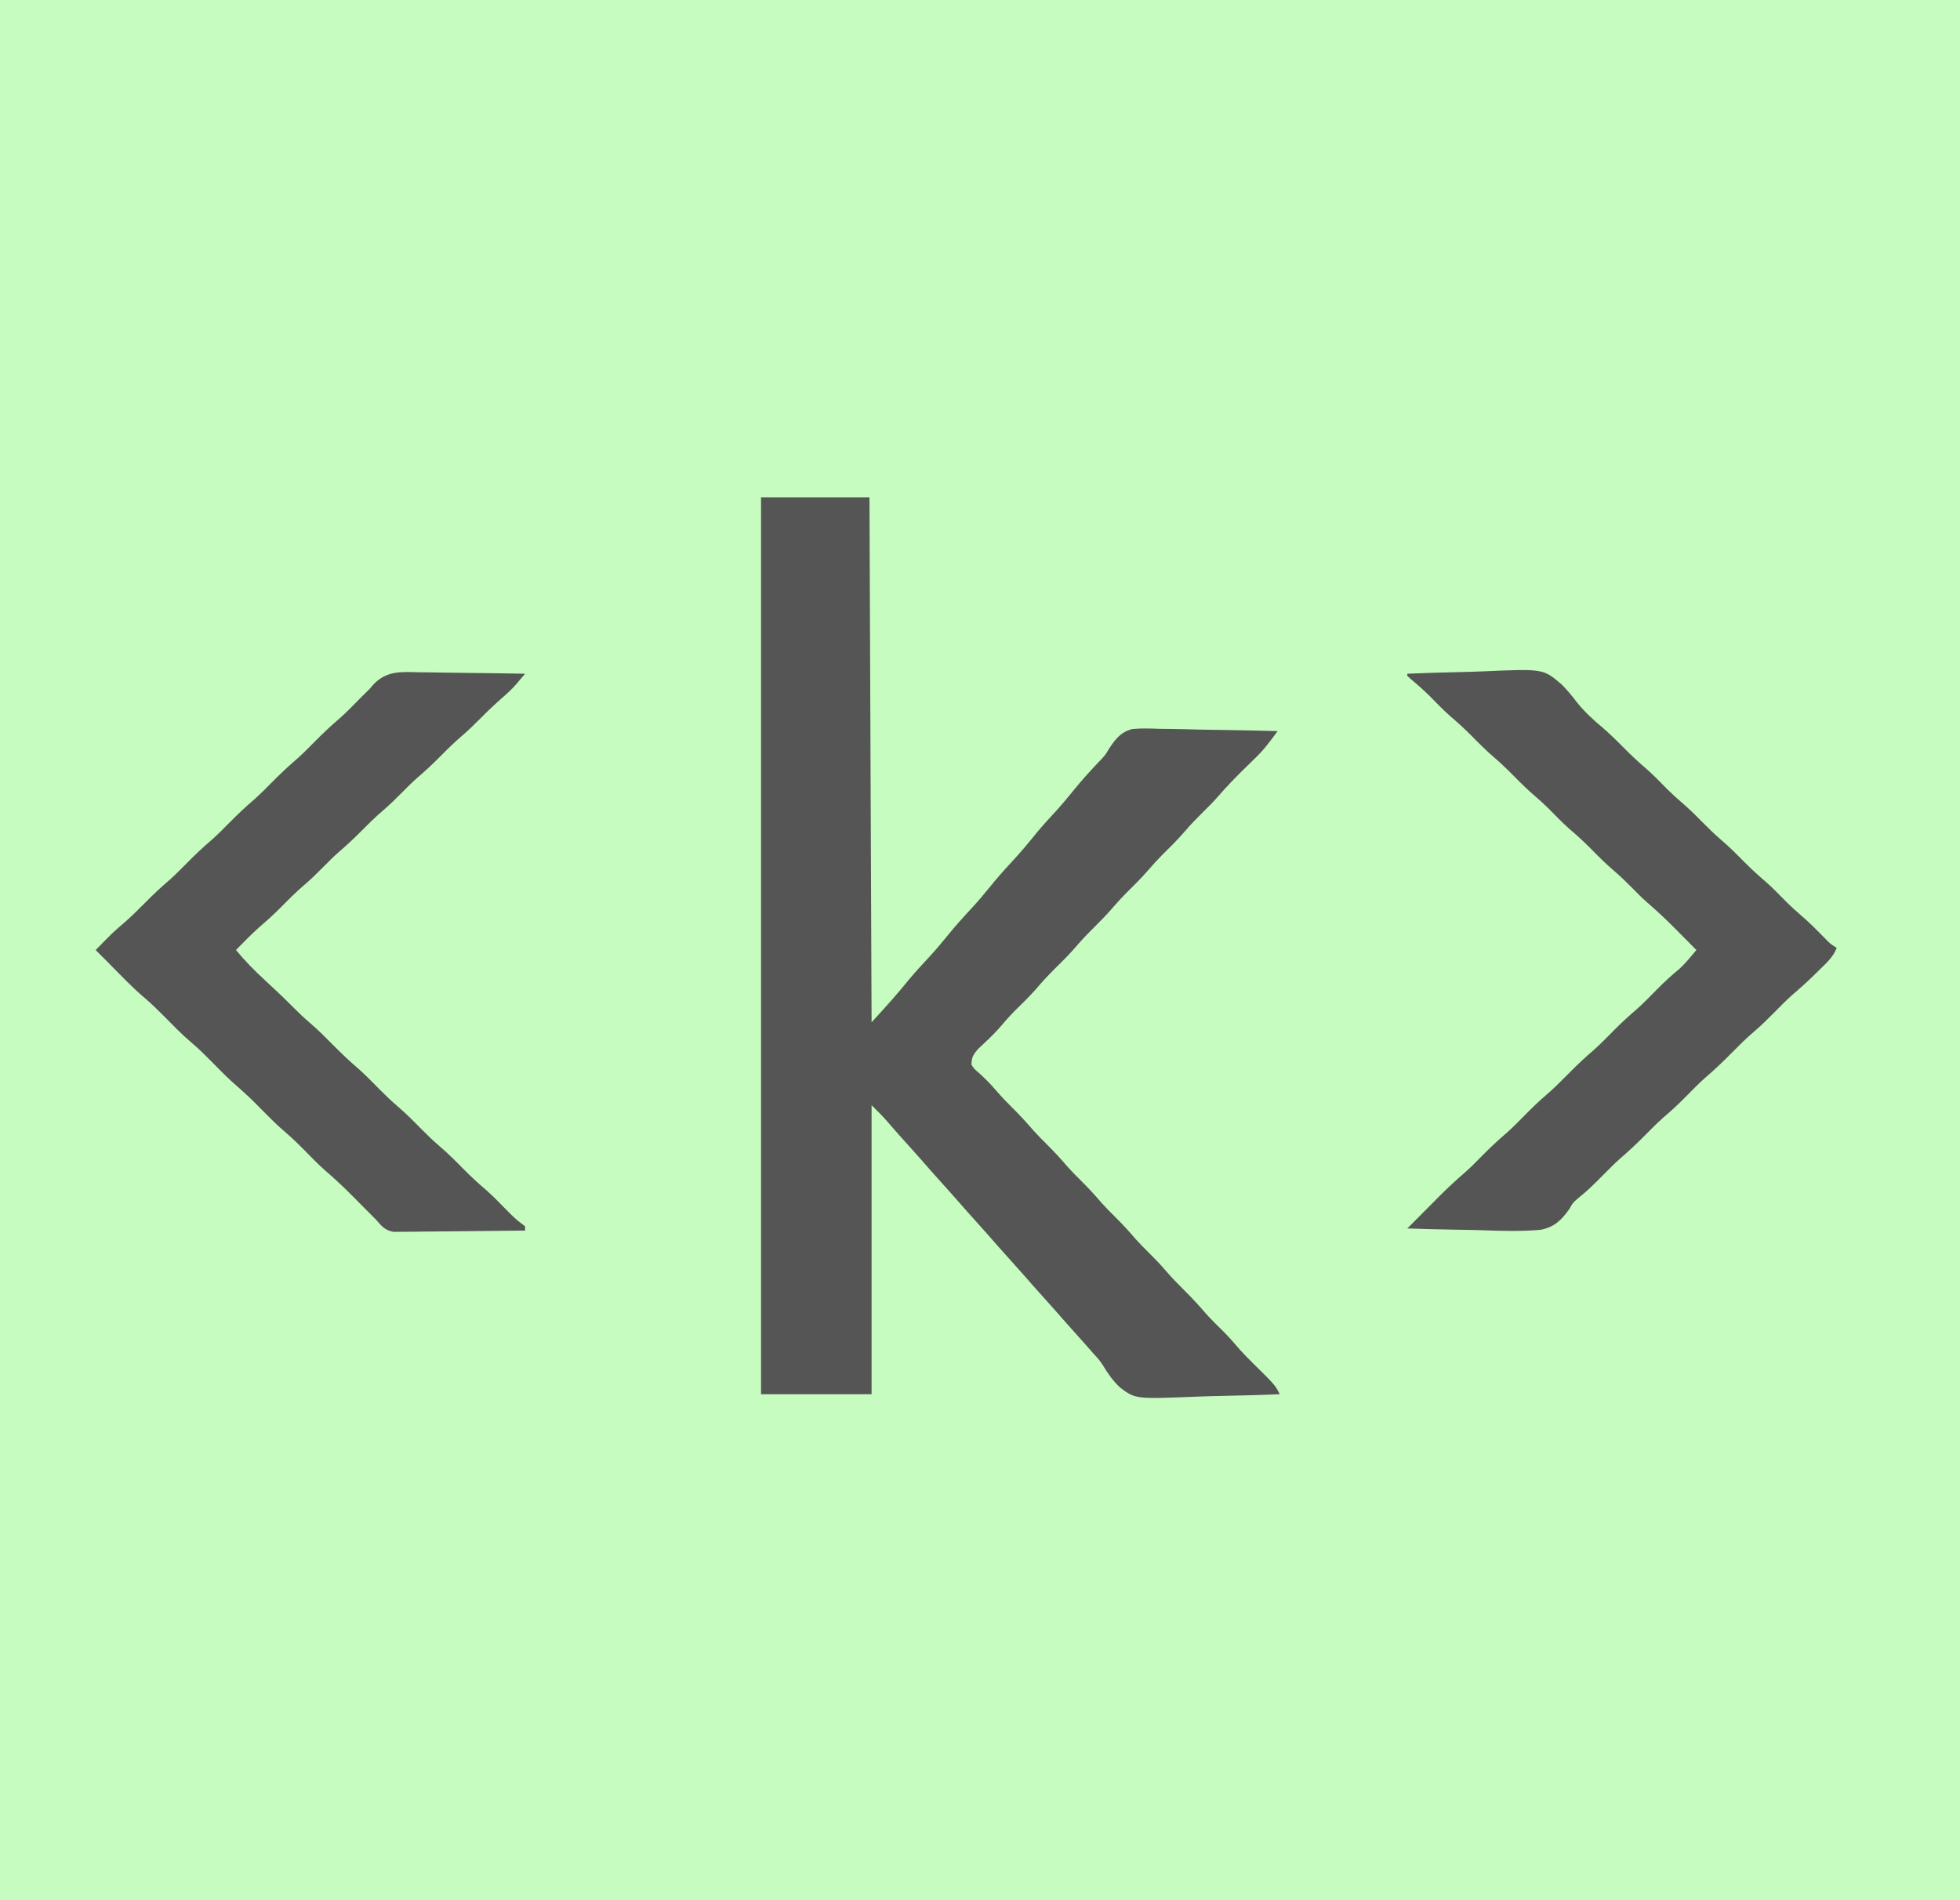
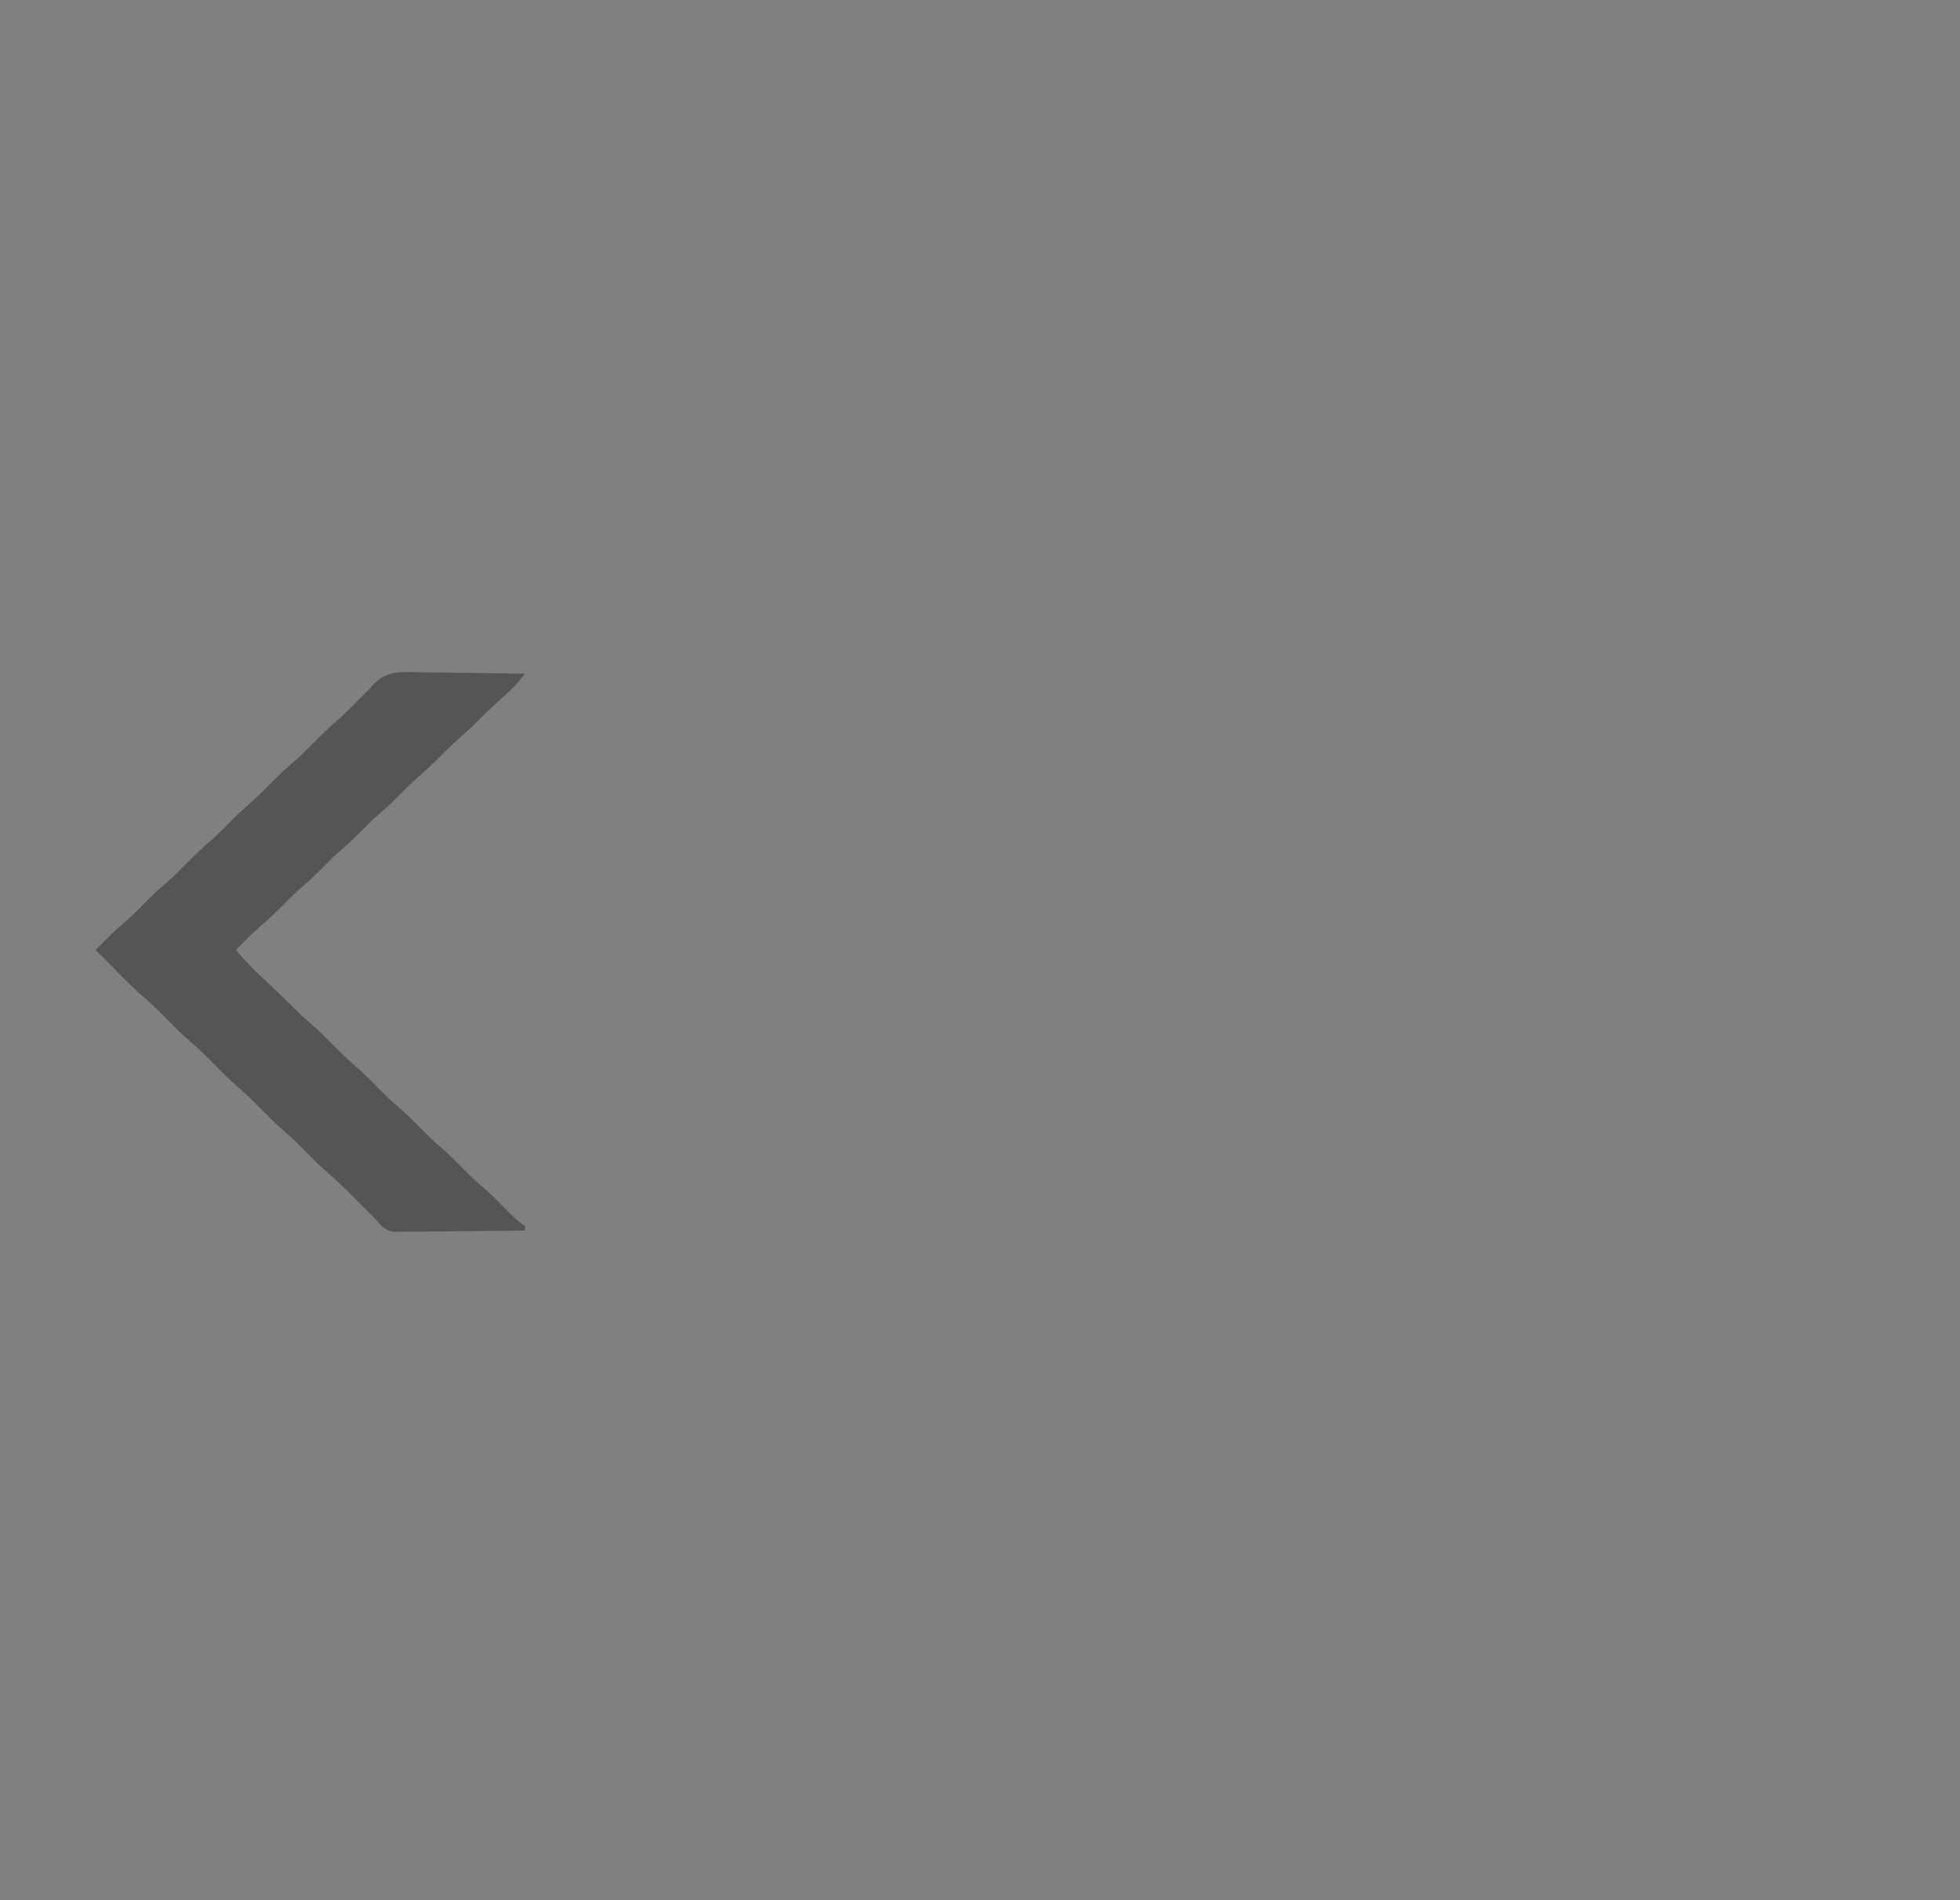
<svg xmlns="http://www.w3.org/2000/svg" version="1.1" width="922" height="894">
  <rect width="100%" height="100%" fill="#808080" stroke="none" />
-   <path d="M0 0 C304.26 0 608.52 0 922 0 C922 295.02 922 590.04 922 894 C617.74 894 313.48 894 0 894 C0 598.98 0 303.96 0 0 Z " fill="#C6FCBF" transform="translate(0,0)" />
-   <path d="M0 0 C16.83 0 33.66 0 51 0 C51.33 81.51 51.66 163.02 52 247 C58.169 240.27 64.012 233.835 69.688 226.781 C72.641 223.229 75.768 219.861 78.914 216.48 C81.904 213.248 84.738 209.933 87.5 206.5 C91.135 201.982 94.967 197.722 98.914 193.48 C101.904 190.248 104.738 186.933 107.5 183.5 C110.699 179.524 114.026 175.733 117.5 172 C121.79 167.39 125.804 162.622 129.754 157.715 C132.882 153.934 136.213 150.355 139.535 146.746 C141.927 144.081 144.193 141.352 146.438 138.562 C150.861 133.078 155.564 127.919 160.446 122.841 C162.129 120.937 162.129 120.937 163.674 118.308 C166.758 113.698 169.096 110.515 174.588 109.03 C178.937 108.589 183.268 108.761 187.629 108.926 C189.23 108.946 190.832 108.962 192.433 108.973 C196.622 109.015 200.807 109.122 204.994 109.245 C209.278 109.358 213.561 109.408 217.846 109.463 C226.232 109.58 234.616 109.768 243 110 C239.856 114.304 236.771 118.49 232.941 122.219 C232.225 122.924 231.509 123.629 230.771 124.355 C230.043 125.063 229.314 125.771 228.562 126.5 C223.695 131.251 219.005 136.045 214.57 141.205 C212.488 143.585 210.265 145.795 208 148 C205.048 150.916 202.196 153.846 199.5 157 C196.015 161.076 192.219 164.796 188.406 168.562 C186.346 170.65 184.405 172.772 182.5 175 C179.015 179.076 175.219 182.796 171.406 186.562 C169.346 188.65 167.405 190.772 165.5 193 C162.804 196.154 159.952 199.084 157 202 C154.069 204.896 151.236 207.802 148.562 210.938 C145.257 214.806 141.669 218.361 138.049 221.931 C134.8 225.154 131.776 228.493 128.809 231.973 C125.825 235.317 122.594 238.413 119.406 241.562 C116.756 244.248 114.306 247.05 111.867 249.926 C108.787 253.348 105.401 256.462 102.039 259.605 C99.809 262.225 98.989 263.561 99 267 C100.378 269.069 100.378 269.069 102.5 270.812 C105.317 273.419 107.957 276.008 110.438 278.938 C113.007 281.928 115.693 284.731 118.5 287.5 C121.907 290.861 125.075 294.337 128.188 297.969 C130.211 300.236 132.337 302.366 134.5 304.5 C137.907 307.861 141.075 311.337 144.188 314.969 C146.211 317.236 148.337 319.366 150.5 321.5 C153.907 324.861 157.075 328.337 160.188 331.969 C162.211 334.236 164.337 336.366 166.5 338.5 C169.907 341.861 173.075 345.337 176.188 348.969 C178.211 351.236 180.337 353.366 182.5 355.5 C185.266 358.228 187.913 360.985 190.438 363.938 C193.156 367.11 196.028 370.063 199 373 C202.586 376.542 205.949 380.176 209.223 384.004 C211.95 387.067 214.894 389.902 217.812 392.781 C220.402 395.408 222.788 398.17 225.188 400.969 C227.211 403.236 229.337 405.366 231.5 407.5 C241.876 417.751 241.876 417.751 244 422 C235.116 422.35 226.234 422.615 217.345 422.777 C213.215 422.855 209.09 422.96 204.963 423.132 C176.071 424.301 176.071 424.301 168.768 418.746 C165.654 415.736 163.229 412.47 161.043 408.74 C159.682 406.47 158.002 404.605 156.188 402.688 C155.676 402.093 155.164 401.499 154.637 400.887 C152.621 398.563 150.562 396.283 148.5 394 C145.236 390.383 142.012 386.736 138.812 383.062 C136.728 380.69 134.616 378.344 132.5 376 C129.236 372.383 126.012 368.736 122.812 365.062 C120.728 362.69 118.616 360.344 116.5 358 C113.236 354.383 110.012 350.736 106.812 347.062 C104.728 344.69 102.616 342.344 100.5 340 C97.236 336.383 94.012 332.736 90.812 329.062 C88.728 326.69 86.616 324.344 84.5 322 C81.236 318.383 78.012 314.736 74.812 311.062 C71.974 307.832 69.085 304.648 66.203 301.457 C63.668 298.63 61.177 295.767 58.703 292.887 C56.557 290.509 54.265 288.265 52 286 C52 330.88 52 375.76 52 422 C34.84 422 17.68 422 0 422 C0 282.74 0 143.48 0 0 Z " fill="#555555" transform="translate(358,234)" />
-   <path d="M0 0 C8.198 -0.351 16.392 -0.616 24.596 -0.777 C28.407 -0.855 32.214 -0.96 36.022 -1.132 C63.99 -2.361 63.99 -2.361 72.667 5.091 C75.135 7.61 77.357 10.217 79.47 13.038 C83.013 17.581 87.335 21.564 91.75 25.25 C95.158 28.183 98.344 31.301 101.5 34.5 C105.19 38.24 108.975 41.782 112.973 45.191 C116.319 48.177 119.416 51.409 122.566 54.598 C124.632 56.637 126.73 58.555 128.938 60.438 C132.289 63.302 135.406 66.363 138.5 69.5 C141.574 72.616 144.667 75.659 148 78.5 C151.85 81.782 155.381 85.353 158.931 88.951 C162.154 92.2 165.493 95.224 168.973 98.191 C172.319 101.177 175.416 104.409 178.566 107.598 C180.632 109.637 182.73 111.555 184.938 113.438 C188.954 116.862 192.638 120.581 196.32 124.357 C198.899 127.02 198.899 127.02 202 129 C200.334 133.333 197.126 136.135 193.875 139.312 C192.991 140.187 192.991 140.187 192.088 141.08 C188.533 144.572 184.891 147.906 181.09 151.129 C178.281 153.644 175.649 156.318 173 159 C169.776 162.264 166.565 165.468 163.062 168.438 C159.34 171.6 155.931 175.03 152.5 178.5 C148.491 182.555 144.441 186.44 140.09 190.129 C136.725 193.142 133.595 196.386 130.422 199.598 C127.114 202.931 123.703 206.052 120.125 209.094 C117.306 211.623 114.661 214.306 112 217 C108.17 220.877 104.279 224.562 100.125 228.094 C97.306 230.623 94.661 233.306 92 236 C88.195 239.852 84.403 243.607 80.142 246.964 C77.842 248.979 77.842 248.979 76.171 251.94 C72.419 257.186 69.164 260.396 62.656 261.639 C53.31 262.466 43.947 262.153 34.581 261.824 C30.68 261.7 26.778 261.646 22.875 261.586 C15.247 261.458 7.625 261.254 0 261 C0.749 260.252 1.497 259.504 2.268 258.734 C4.42 256.58 6.566 254.422 8.707 252.258 C10.075 250.88 11.444 249.503 12.812 248.125 C13.486 247.443 14.16 246.761 14.854 246.059 C18.813 242.08 22.88 238.312 27.132 234.648 C29.883 232.221 32.44 229.626 35 227 C38.827 223.12 42.721 219.437 46.875 215.906 C49.694 213.377 52.339 210.694 55 208 C58.224 204.736 61.435 201.532 64.938 198.562 C68.66 195.4 72.069 191.97 75.5 188.5 C79.509 184.445 83.559 180.56 87.91 176.871 C91.275 173.858 94.405 170.614 97.578 167.402 C100.886 164.069 104.297 160.948 107.875 157.906 C111.245 154.883 114.387 151.636 117.565 148.413 C120.929 145.02 124.378 141.815 128.086 138.793 C130.978 136.084 133.463 133.038 136 130 C133.338 127.308 130.669 124.622 128 121.938 C126.884 120.809 126.884 120.809 125.746 119.658 C121.556 115.45 117.279 111.43 112.777 107.557 C110.404 105.478 108.2 103.259 106 101 C103.104 98.069 100.198 95.236 97.062 92.562 C93.194 89.257 89.639 85.669 86.069 82.049 C82.846 78.8 79.507 75.776 76.027 72.809 C72.681 69.823 69.584 66.591 66.434 63.402 C64.368 61.363 62.27 59.445 60.062 57.562 C56.711 54.698 53.594 51.637 50.5 48.5 C47.426 45.384 44.333 42.341 41 39.5 C37.15 36.218 33.619 32.647 30.069 29.049 C26.846 25.8 23.507 22.776 20.027 19.809 C16.696 16.836 13.611 13.619 10.477 10.441 C7.566 7.573 4.526 4.905 1.398 2.277 C0.937 1.856 0.475 1.434 0 1 C0 0.67 0 0.34 0 0 Z " fill="#555555" transform="translate(662,317)" />
  <path d="M0 0 C1.446 0.013 2.892 0.023 4.338 0.03 C8.12 0.057 11.9 0.125 15.681 0.203 C19.549 0.275 23.417 0.307 27.285 0.342 C34.858 0.417 42.429 0.536 50 0.684 C49.052 1.804 48.102 2.922 47.151 4.04 C46.623 4.663 46.094 5.286 45.549 5.928 C43.597 8.14 41.481 10.068 39.25 11.996 C35.664 15.157 32.232 18.405 28.875 21.809 C26.021 24.698 23.152 27.485 20.062 30.121 C16.711 32.985 13.594 36.047 10.5 39.184 C6.81 42.924 3.025 46.466 -0.973 49.875 C-3.414 52.053 -5.7 54.356 -8 56.684 C-10.896 59.615 -13.802 62.448 -16.938 65.121 C-20.289 67.985 -23.406 71.047 -26.5 74.184 C-30.19 77.924 -33.975 81.466 -37.973 84.875 C-40.414 87.053 -42.7 89.356 -45 91.684 C-47.896 94.615 -50.802 97.448 -53.938 100.121 C-57.805 103.426 -61.359 107.014 -64.929 110.632 C-68.164 113.894 -71.515 116.936 -75.008 119.914 C-78.845 123.323 -82.409 127.018 -86 130.684 C-81.705 135.88 -77.152 140.505 -72.188 145.059 C-67.718 149.199 -63.275 153.341 -59 157.684 C-56.5 160.222 -53.963 162.624 -51.25 164.934 C-47.473 168.167 -43.993 171.651 -40.5 175.184 C-36.491 179.238 -32.441 183.123 -28.09 186.812 C-24.725 189.825 -21.595 193.069 -18.422 196.281 C-15.697 199.027 -12.95 201.676 -10 204.184 C-5.91 207.66 -2.19 211.466 1.578 215.281 C4.303 218.027 7.05 220.676 10 223.184 C14.09 226.66 17.81 230.466 21.578 234.281 C24.881 237.609 28.284 240.727 31.859 243.762 C35.314 246.863 38.546 250.189 41.789 253.51 C43.891 255.648 45.94 257.639 48.359 259.418 C48.901 259.836 49.442 260.253 50 260.684 C50 261.344 50 262.004 50 262.684 C41.611 262.8 33.223 262.888 24.834 262.943 C20.939 262.969 17.044 263.004 13.148 263.061 C9.387 263.115 5.627 263.145 1.866 263.158 C0.433 263.167 -1 263.185 -2.434 263.212 C-4.444 263.249 -6.455 263.251 -8.466 263.251 C-9.609 263.262 -10.753 263.273 -11.931 263.285 C-15.949 262.498 -17.379 260.746 -20 257.684 C-20.691 256.988 -21.381 256.292 -22.093 255.575 C-22.77 254.891 -23.447 254.208 -24.145 253.504 C-25.7 251.939 -27.256 250.374 -28.812 248.809 C-29.581 248.031 -30.35 247.254 -31.143 246.453 C-35.342 242.236 -39.623 238.208 -44.135 234.328 C-47.062 231.748 -49.775 228.973 -52.5 226.184 C-55.888 222.753 -59.252 219.361 -62.938 216.246 C-66.843 212.938 -70.403 209.318 -74 205.684 C-79.345 200.269 -79.345 200.269 -85 195.184 C-89.559 191.332 -93.672 187.035 -97.867 182.797 C-100.829 179.816 -103.787 176.898 -107 174.184 C-111.559 170.332 -115.672 166.035 -119.867 161.797 C-122.829 158.816 -125.787 155.898 -129 153.184 C-134.813 148.266 -140.055 142.706 -145.404 137.296 C-147.594 135.083 -149.796 132.883 -152 130.684 C-143.691 122.201 -143.691 122.201 -139.188 118.371 C-135.611 115.309 -132.306 112.031 -129 108.684 C-125.17 104.806 -121.279 101.121 -117.125 97.59 C-114.306 95.061 -111.661 92.377 -109 89.684 C-105.17 85.806 -101.279 82.121 -97.125 78.59 C-94.306 76.061 -91.661 73.377 -89 70.684 C-85.17 66.806 -81.279 63.121 -77.125 59.59 C-74.306 57.061 -71.661 54.377 -69 51.684 C-65.17 47.806 -61.279 44.121 -57.125 40.59 C-54.306 38.061 -51.661 35.377 -49 32.684 C-45.17 28.806 -41.279 25.121 -37.125 21.59 C-33.797 18.605 -30.682 15.409 -27.562 12.209 C-26.614 11.243 -25.652 10.29 -24.676 9.351 C-22.975 7.706 -22.975 7.706 -21.472 5.877 C-15.24 -0.76 -8.61 -0.23 0 0 Z " fill="#555555" transform="translate(197,316.316)" />
</svg>